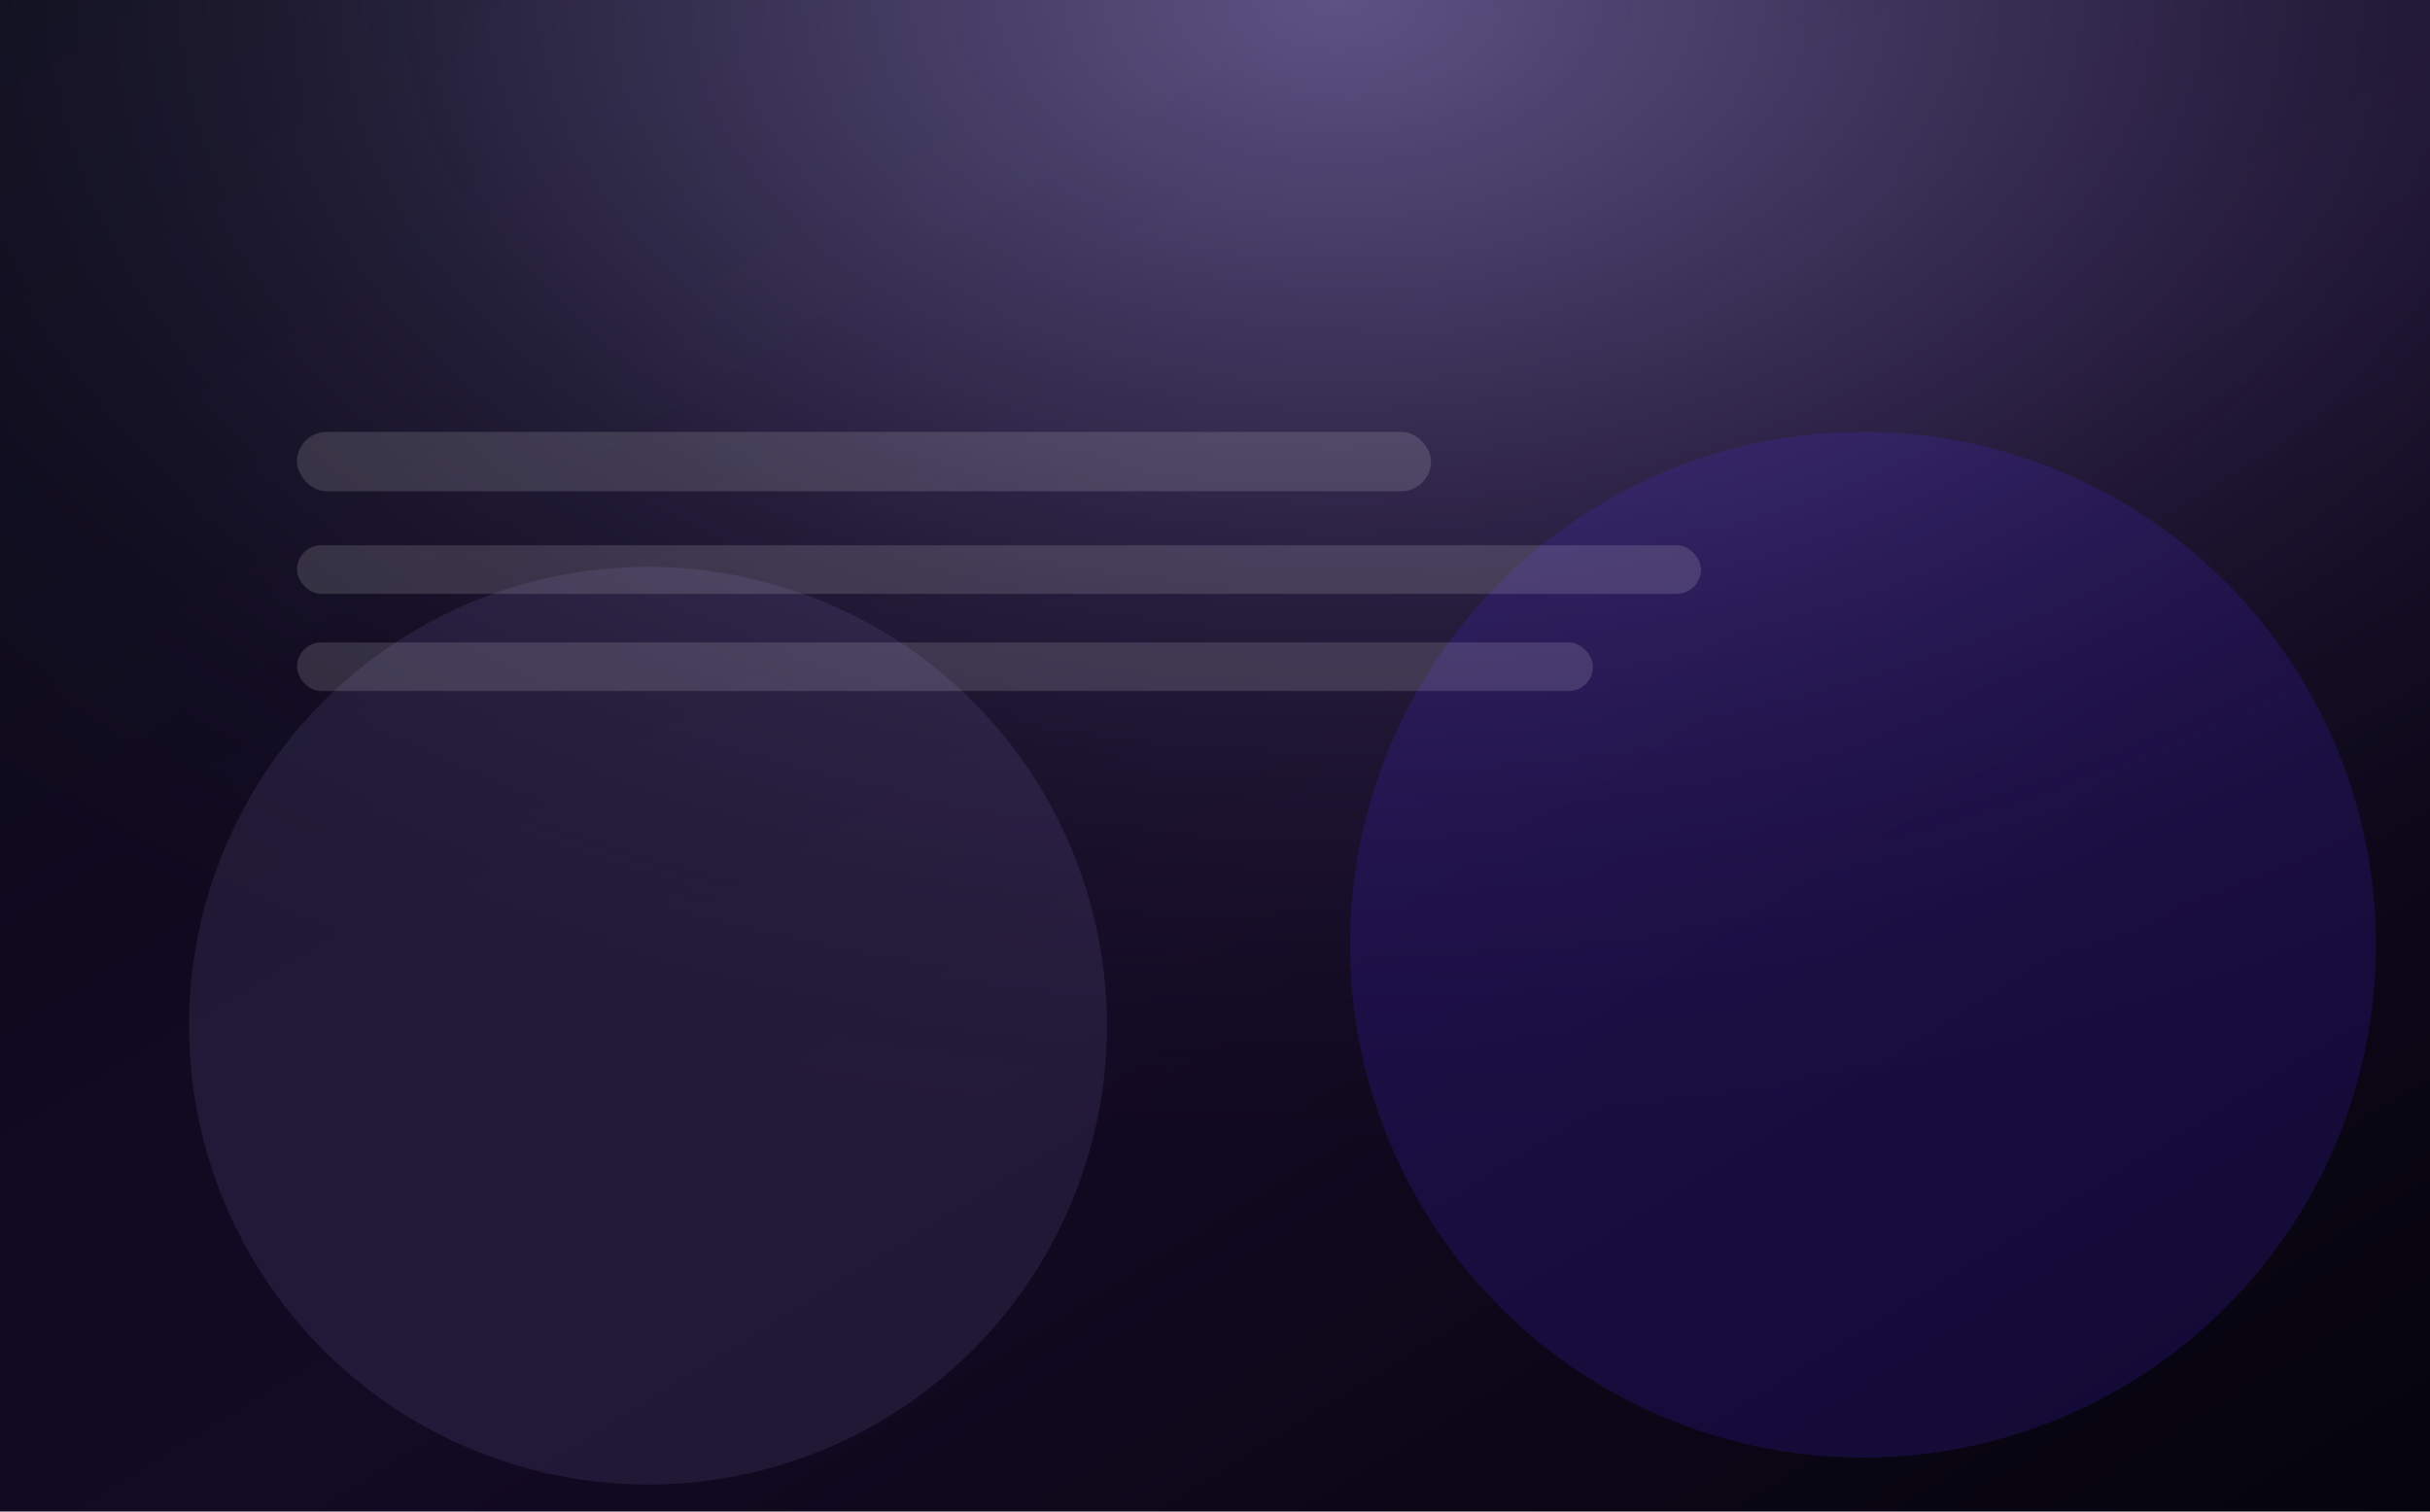
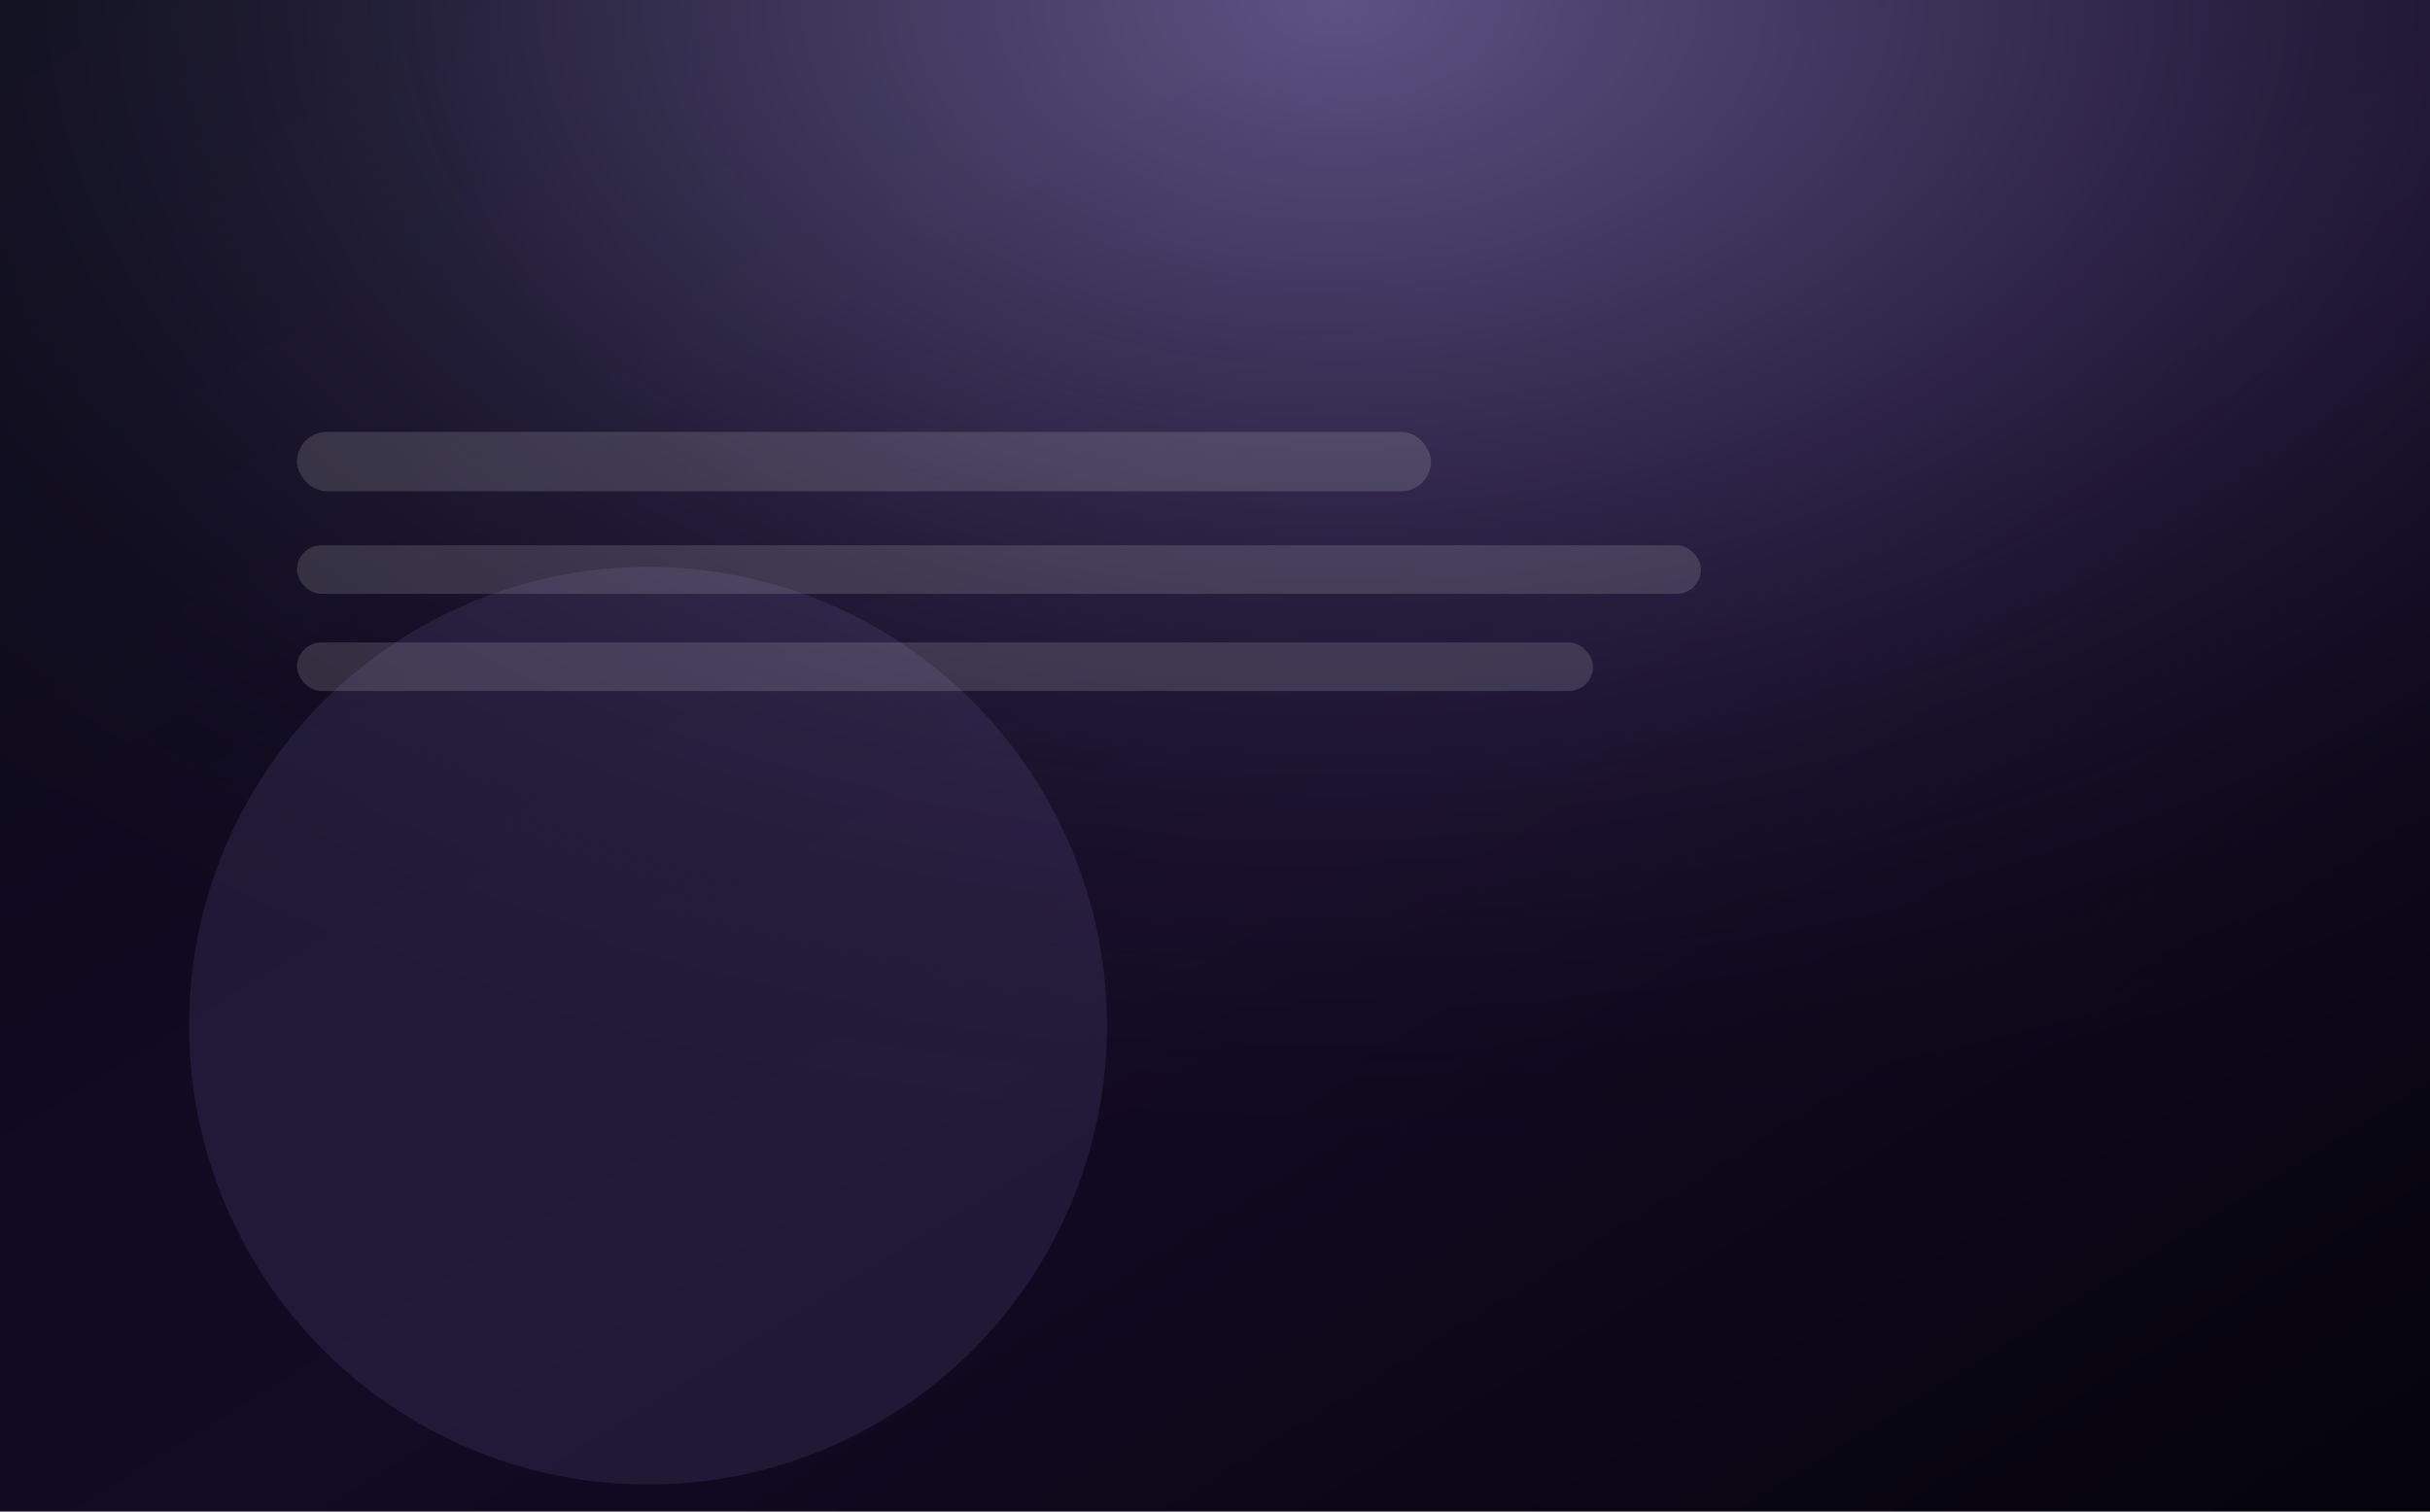
<svg xmlns="http://www.w3.org/2000/svg" width="900" height="560" viewBox="0 0 900 560">
  <defs>
    <linearGradient id="bg" x1="0" y1="0" x2="1" y2="1">
      <stop offset="0" stop-color="#0b0b18" />
      <stop offset="0.55" stop-color="#130a24" />
      <stop offset="1" stop-color="#05040c" />
    </linearGradient>
    <radialGradient id="glow" cx="55%" cy="0%" r="80%">
      <stop offset="0" stop-color="#bca9ff" stop-opacity="0.45" />
      <stop offset="0.5" stop-color="#bca9ff" stop-opacity="0.12" />
      <stop offset="1" stop-color="#000" stop-opacity="0" />
    </radialGradient>
    <filter id="blur" x="-20%" y="-20%" width="140%" height="140%">
      <feGaussianBlur stdDeviation="22" />
    </filter>
  </defs>
  <rect width="900" height="560" fill="url(#bg)" />
  <rect width="900" height="560" fill="url(#glow)" />
-   <circle cx="690" cy="350" r="190" fill="#5227ff" fill-opacity="0.16" filter="url(#blur)" />
  <circle cx="240" cy="380" r="170" fill="#bca9ff" fill-opacity="0.10" filter="url(#blur)" />
  <g fill="#ffffff" fill-opacity="0.14">
    <rect x="110" y="160" width="420" height="22" rx="11" />
    <rect x="110" y="202" width="520" height="18" rx="9" />
    <rect x="110" y="238" width="480" height="18" rx="9" />
  </g>
</svg>